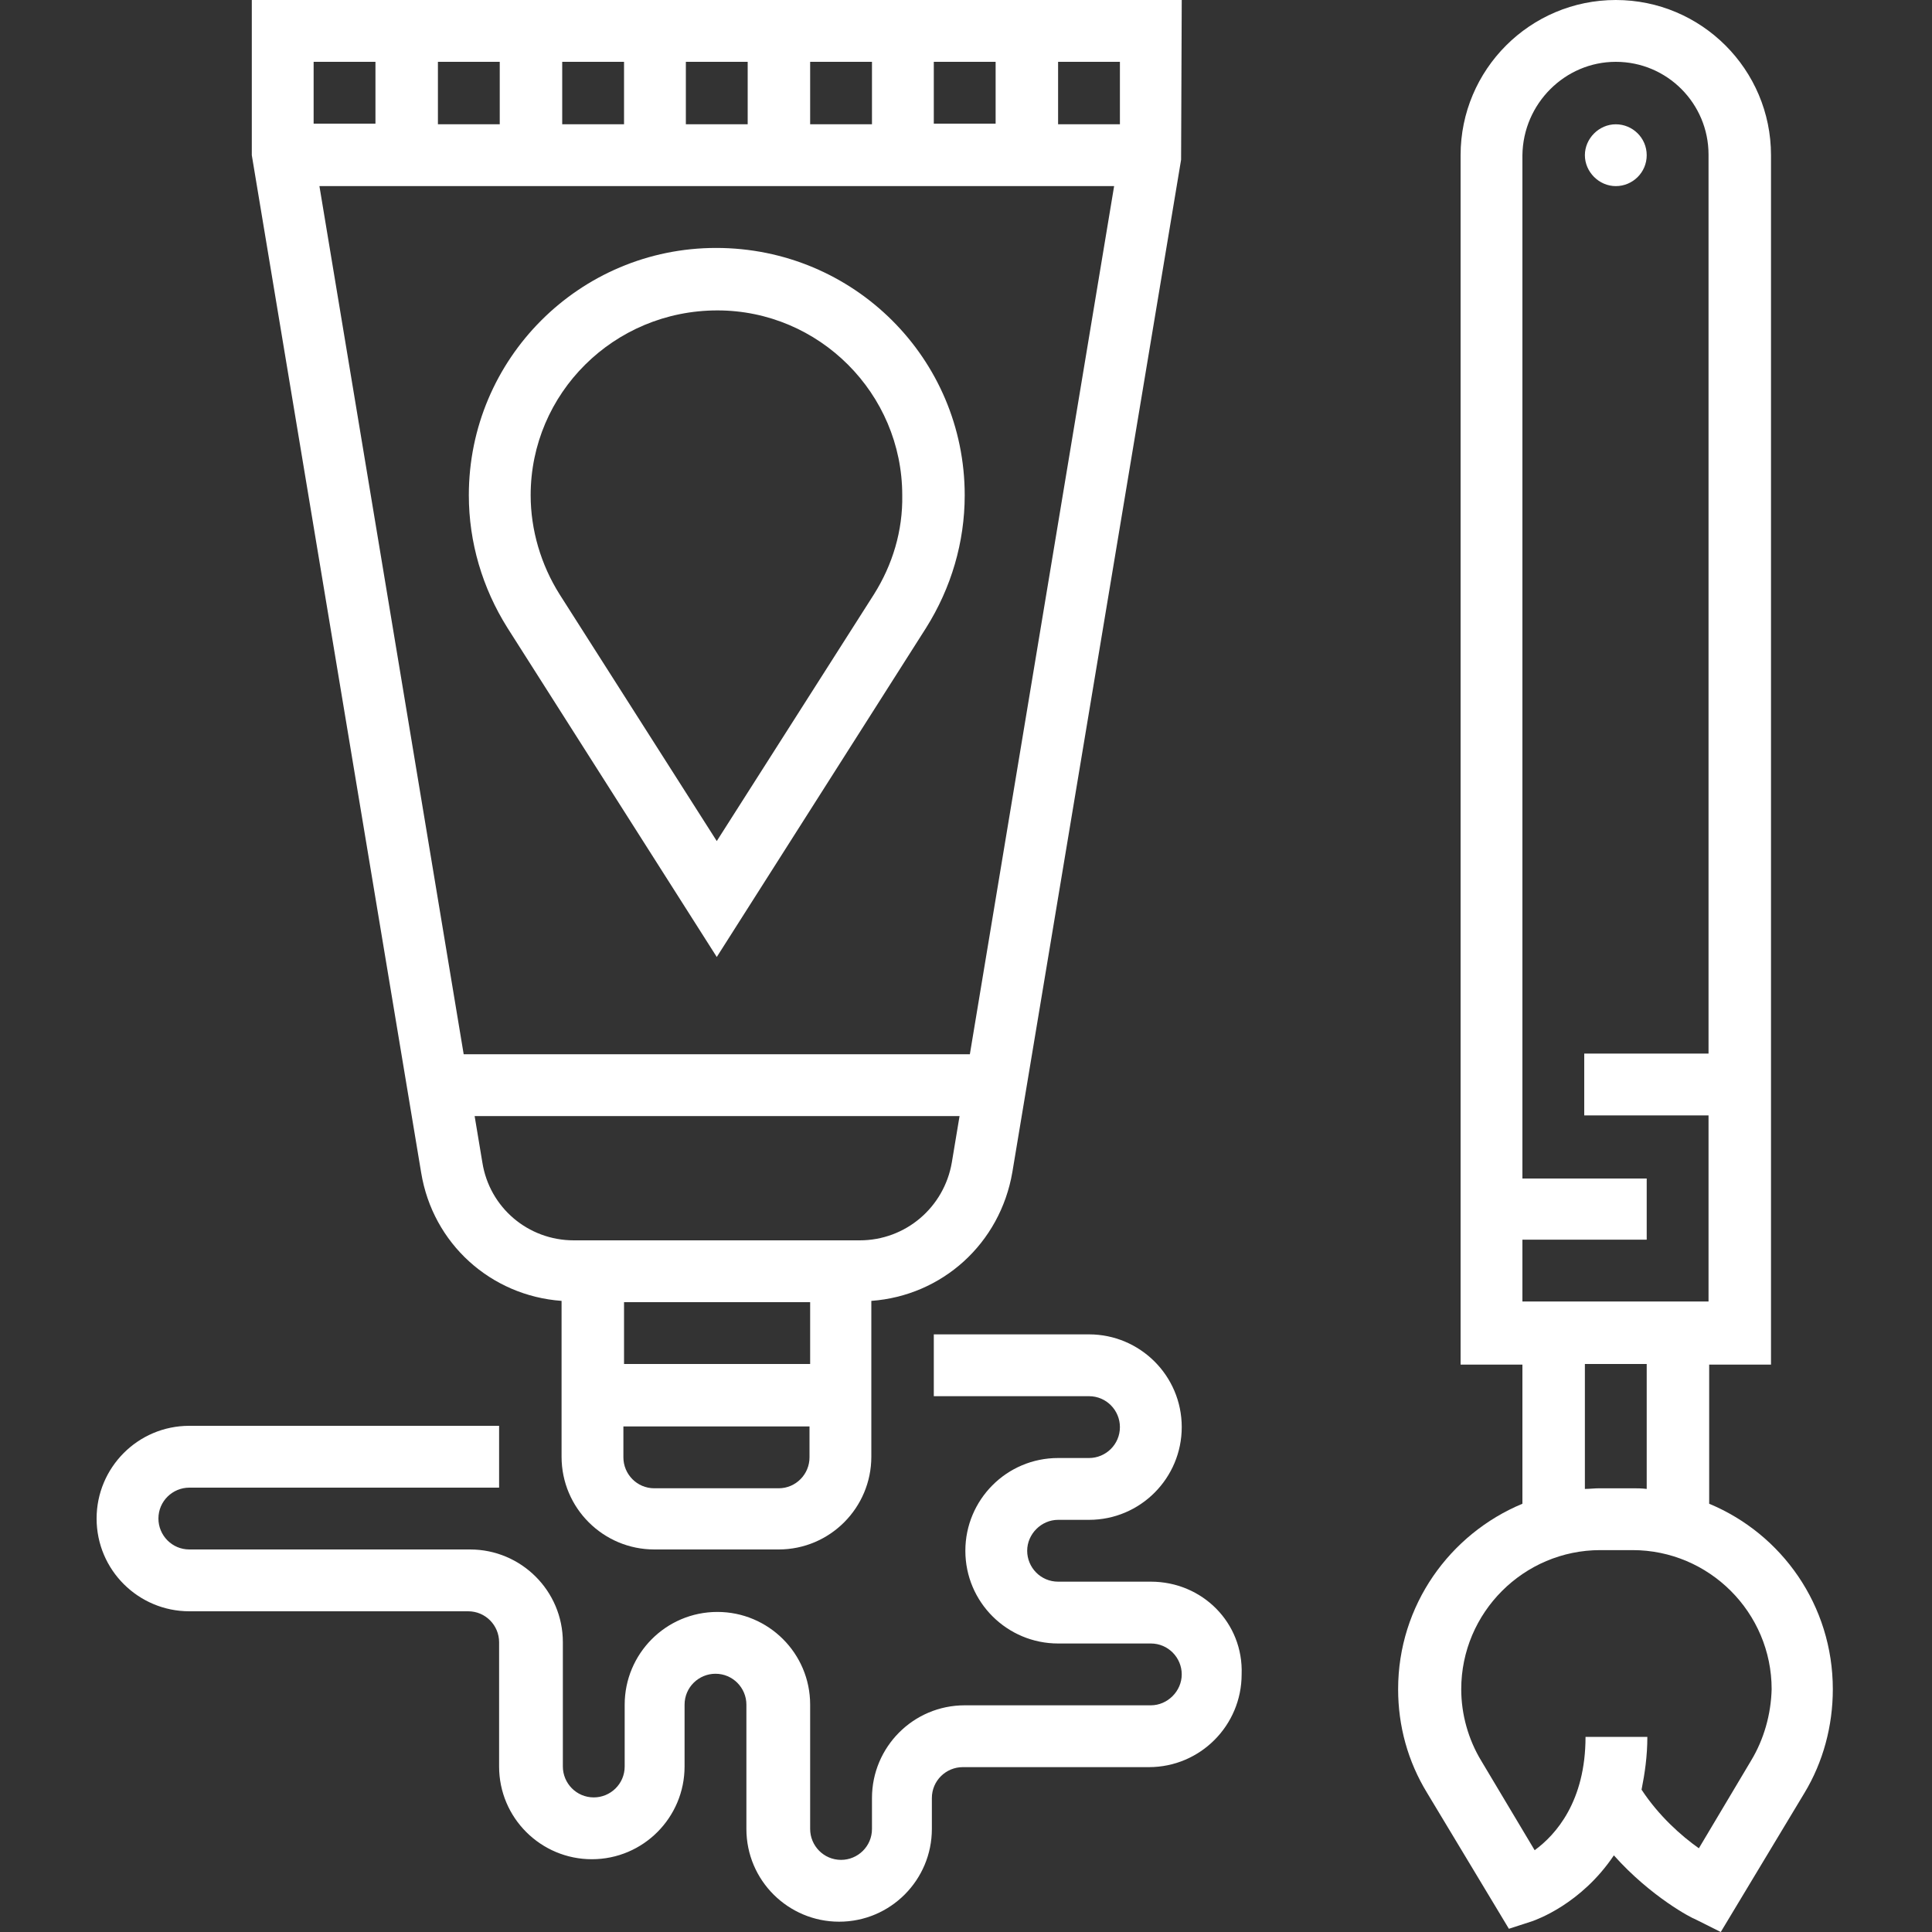
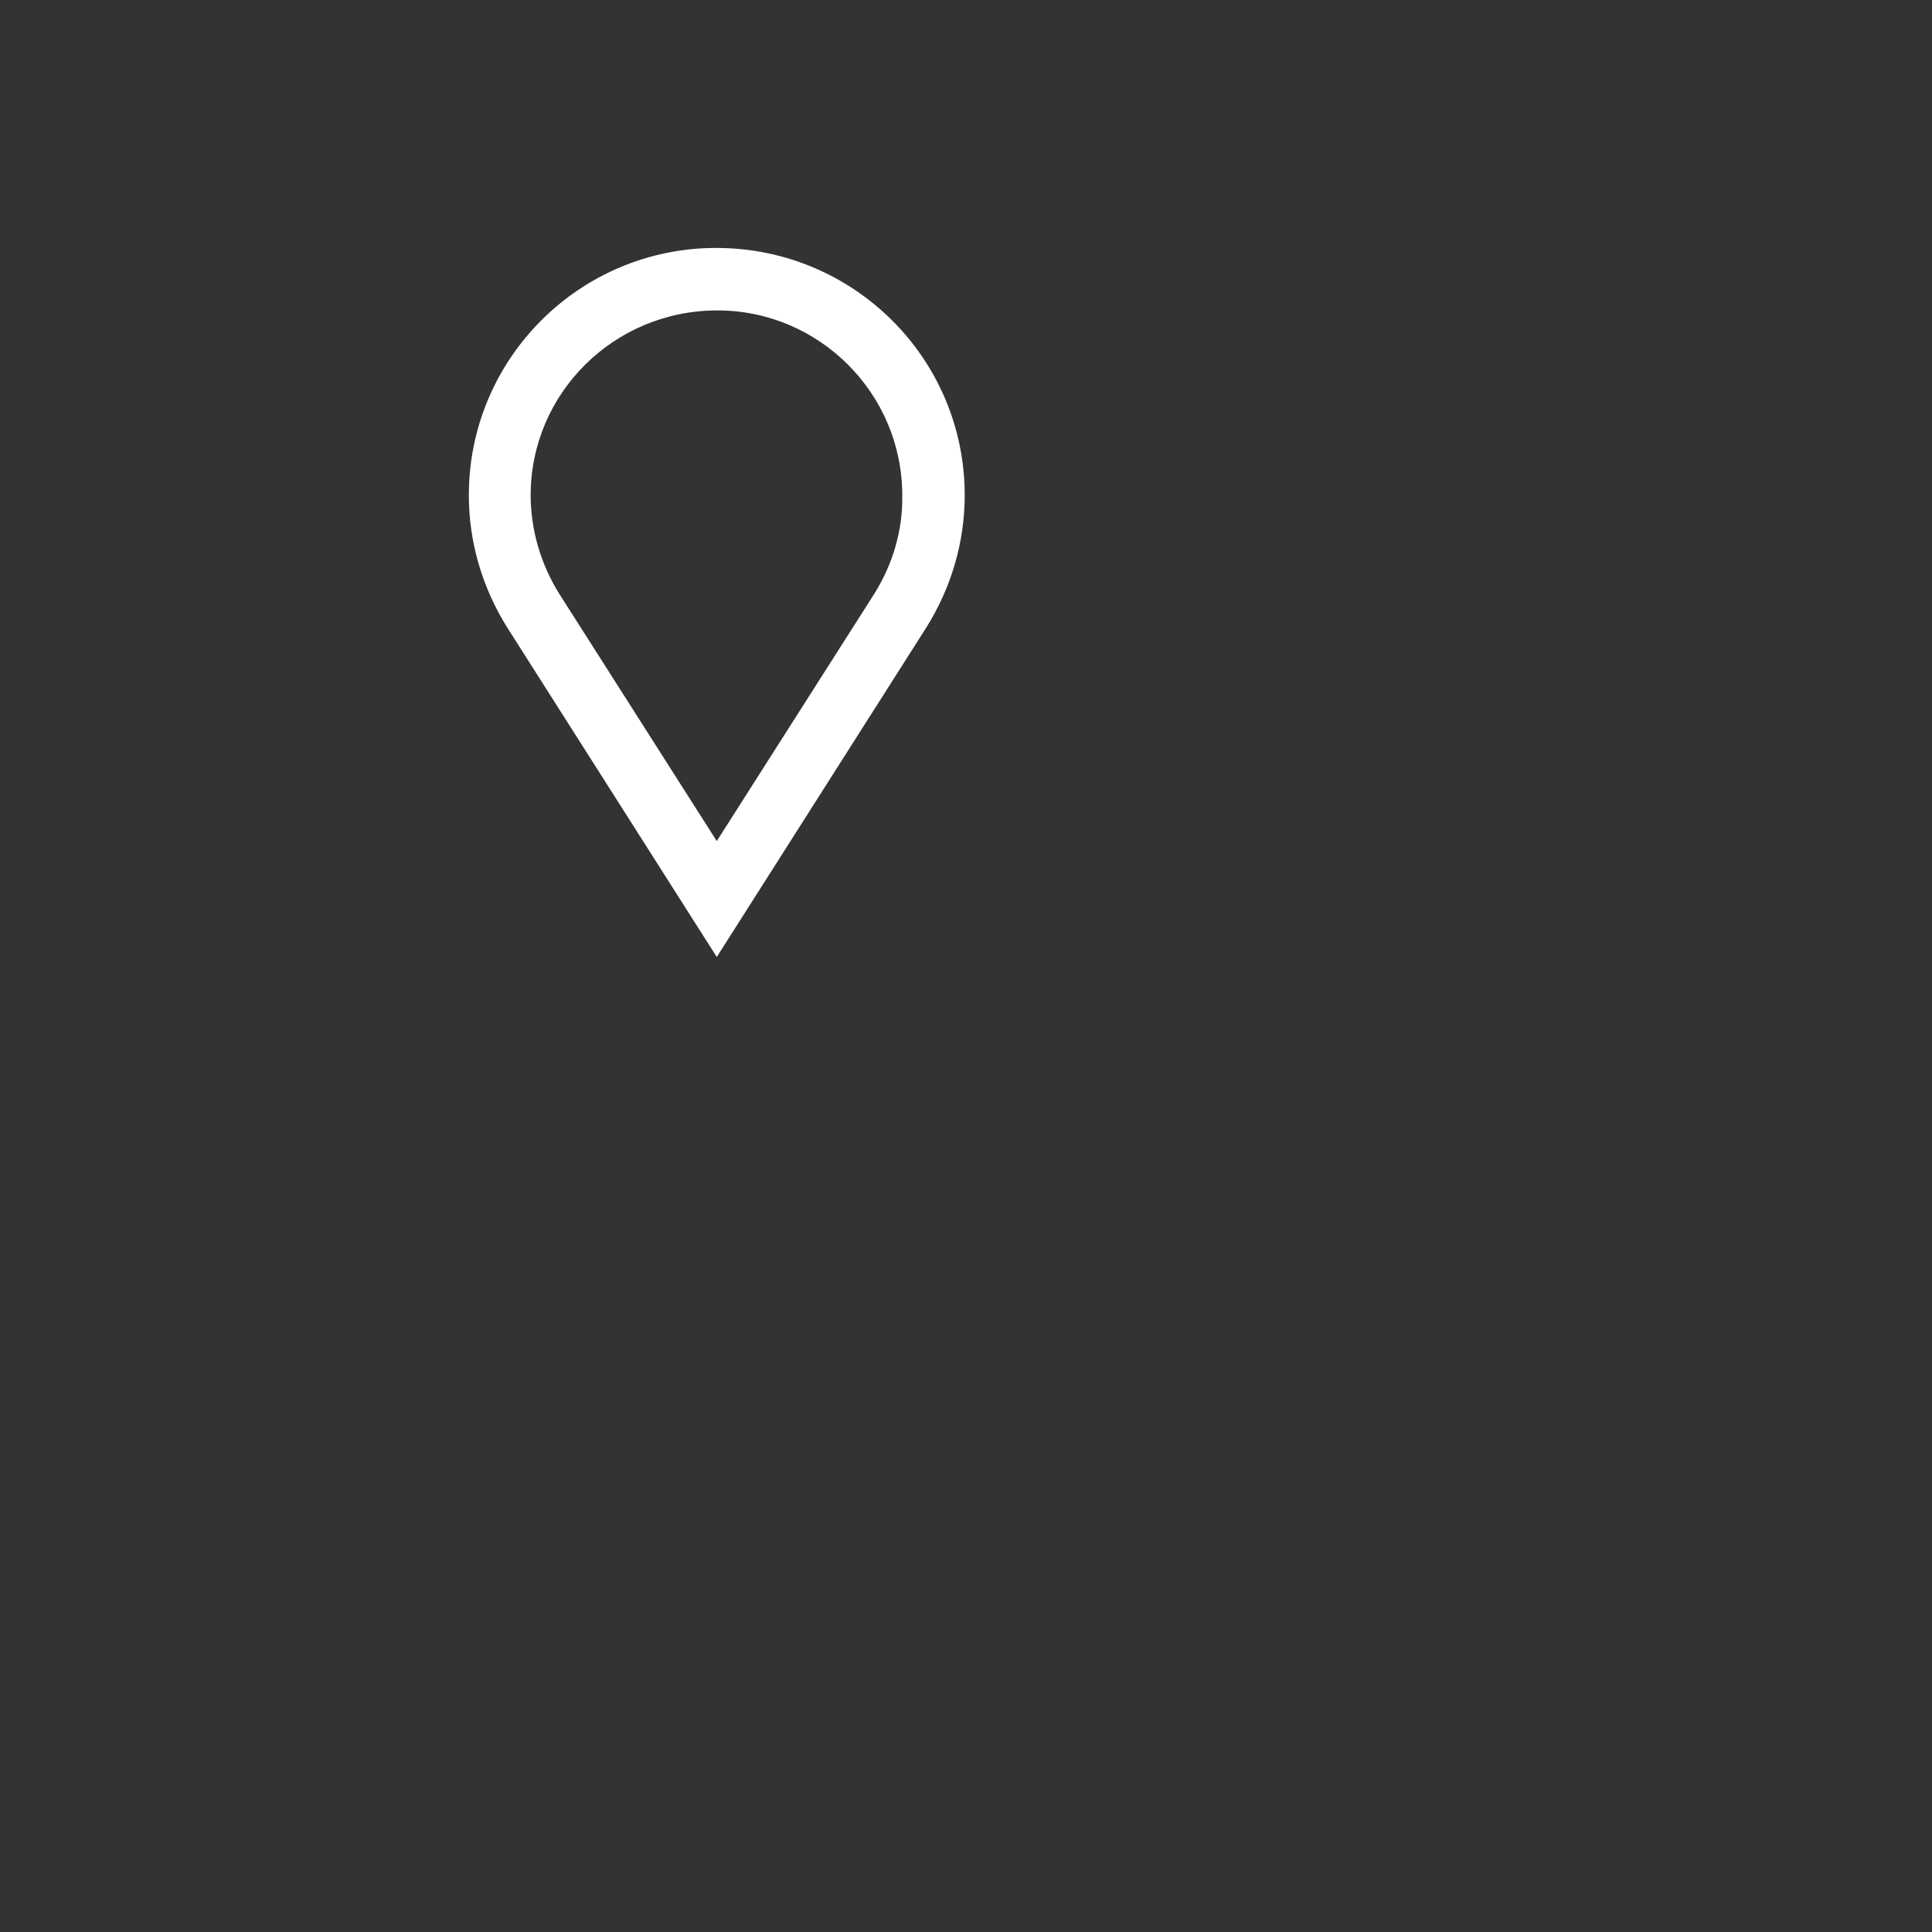
<svg xmlns="http://www.w3.org/2000/svg" version="1.1" id="Layer_1" x="0px" y="0px" viewBox="0 0 300 300" style="enable-background:new 0 0 300 300;" xml:space="preserve">
  <rect x="0" y="0" width="300" height="300" fill="#333333" stroke="none" />
  <style type="text/css">
	.st0{fill:#FFFFFF;}
</style>
  <g>
-     <path class="st0" d="M265.4,233.5v-21.6h9.6V24.1C275,10.8,264.2,0,250.9,0c-13.3,0-24.1,10.8-24.1,24.1v187.8h9.6v21.6   c-11.3,4.7-19.3,15.8-19.3,28.8c0,5.7,1.5,11.2,4.5,16.1l12.7,21.1l3.7-1.2c0.5-0.2,7.5-2.6,12.6-10.2c5.8,6.5,12.2,9.8,12.6,9.9   l4,2l13-21.6c2.9-4.8,4.4-10.4,4.4-16.1C284.6,249.3,276.7,238.2,265.4,233.5z M250.9,9.6c8,0,14.4,6.5,14.4,14.4v139.6h-19.3v9.6   h19.3v28.9h-28.9v-9.6h19.3V183h-19.3V24.1C236.5,16.1,243,9.6,250.9,9.6z M246.1,211.8h9.6v19.4c-0.8-0.1-1.5-0.1-2.3-0.1h-5   c-0.8,0-1.6,0.1-2.3,0.1L246.1,211.8L246.1,211.8z M271.9,273.4l-8.1,13.6c-2.7-1.9-6.2-5-8.9-9.1c0.5-2.5,0.9-5.2,0.9-8.2h-9.6   c0,10-4.6,15.2-7.9,17.6l-8.3-13.9c-2-3.3-3.1-7.2-3.1-11.1c0-11.9,9.7-21.6,21.6-21.6h5c11.9,0,21.6,9.7,21.6,21.6   C275,266.2,273.9,270.1,271.9,273.4z" />
-     <path class="st0" d="M255.7,24.1c0,2.7-2.2,4.8-4.8,4.8s-4.8-2.2-4.8-4.8s2.2-4.8,4.8-4.8S255.7,21.4,255.7,24.1z" />
-     <path class="st0" d="M87.2,202v24.2c0,8,6.5,14.4,14.4,14.4h19.3c8,0,14.4-6.5,14.4-14.4V202c11-0.8,20-8.9,21.9-20l26.2-157.2   L183.5,0H39.1v24.1l26.3,158C67.2,193.1,76.2,201.2,87.2,202z M96.9,202.2h28.9v9.6H96.9V202.2z M120.9,231.1h-19.3   c-2.7,0-4.8-2.2-4.8-4.8v-4.8h28.9v4.8C125.7,228.9,123.6,231.1,120.9,231.1z M133.5,192.6H89.1c-7.1,0-13.1-5.1-14.2-12.1   l-1.2-7.2h75.3l-1.2,7.2C146.6,187.5,140.6,192.6,133.5,192.6z M150.6,163.7H72L49.6,28.9H173L150.6,163.7z M145,19.3V9.6h9.6v9.6   H145z M135.4,19.3h-9.6V9.6h9.6V19.3z M116.1,19.3h-9.6V9.6h9.6V19.3z M96.9,19.3h-9.6V9.6h9.6V19.3z M77.6,19.3H68V9.6h9.6V19.3z    M173.9,19.3h-9.6V9.6h9.6V19.3z M58.3,9.6v9.6h-9.6V9.6H58.3z" />
    <path class="st0" d="M111.2,38.5c-21.2,0-38.4,17.2-38.4,38.4c0,7.3,2.1,14.4,6,20.6l32.5,51.1l32.5-51.1c3.9-6.2,6-13.3,6-20.6   C149.8,55.7,132.6,38.5,111.2,38.5z M135.7,92.3l-24.4,38.3L86.9,92.3c-2.9-4.6-4.5-10-4.5-15.4c0-15.8,12.9-28.7,29-28.7   c15.8,0,28.7,12.9,28.7,28.7C140.2,82.4,138.6,87.7,135.7,92.3z" />
-     <path class="st0" d="M178.7,245.6h-14.4c-2.7,0-4.8-2.2-4.8-4.8s2.2-4.8,4.8-4.8h4.8c8,0,14.4-6.5,14.4-14.4   c0-8-6.5-14.4-14.4-14.4H145v9.6h24.1c2.7,0,4.8,2.2,4.8,4.8c0,2.7-2.2,4.8-4.8,4.8h-4.8c-8,0-14.4,6.5-14.4,14.4   c0,8,6.5,14.4,14.4,14.4h14.4c2.7,0,4.8,2.2,4.8,4.8s-2.2,4.8-4.8,4.8h-28.9c-8,0-14.4,6.5-14.4,14.4v4.8c0,2.7-2.2,4.8-4.8,4.8   c-2.7,0-4.8-2.2-4.8-4.8v-19.3c0-8-6.5-14.4-14.4-14.4c-8,0-14.4,6.5-14.4,14.4v9.6c0,2.7-2.2,4.8-4.8,4.8c-2.7,0-4.8-2.2-4.8-4.8   v-19.3c0-8-6.5-14.4-14.4-14.4H29.4c-2.7,0-4.8-2.2-4.8-4.8c0-2.7,2.2-4.8,4.8-4.8h48.1v-9.6H29.4c-8,0-14.4,6.5-14.4,14.4   c0,8,6.5,14.4,14.4,14.4h43.3c2.7,0,4.8,2.2,4.8,4.8v19.3c0,8,6.5,14.4,14.4,14.4c8,0,14.4-6.5,14.4-14.4v-9.6   c0-2.7,2.2-4.8,4.8-4.8c2.7,0,4.8,2.2,4.8,4.8v19.3c0,8,6.5,14.4,14.4,14.4c8,0,14.4-6.5,14.4-14.4v-4.8c0-2.7,2.2-4.8,4.8-4.8   h28.9c8,0,14.4-6.5,14.4-14.4C193.1,252,186.7,245.6,178.7,245.6z" />
  </g>
</svg>